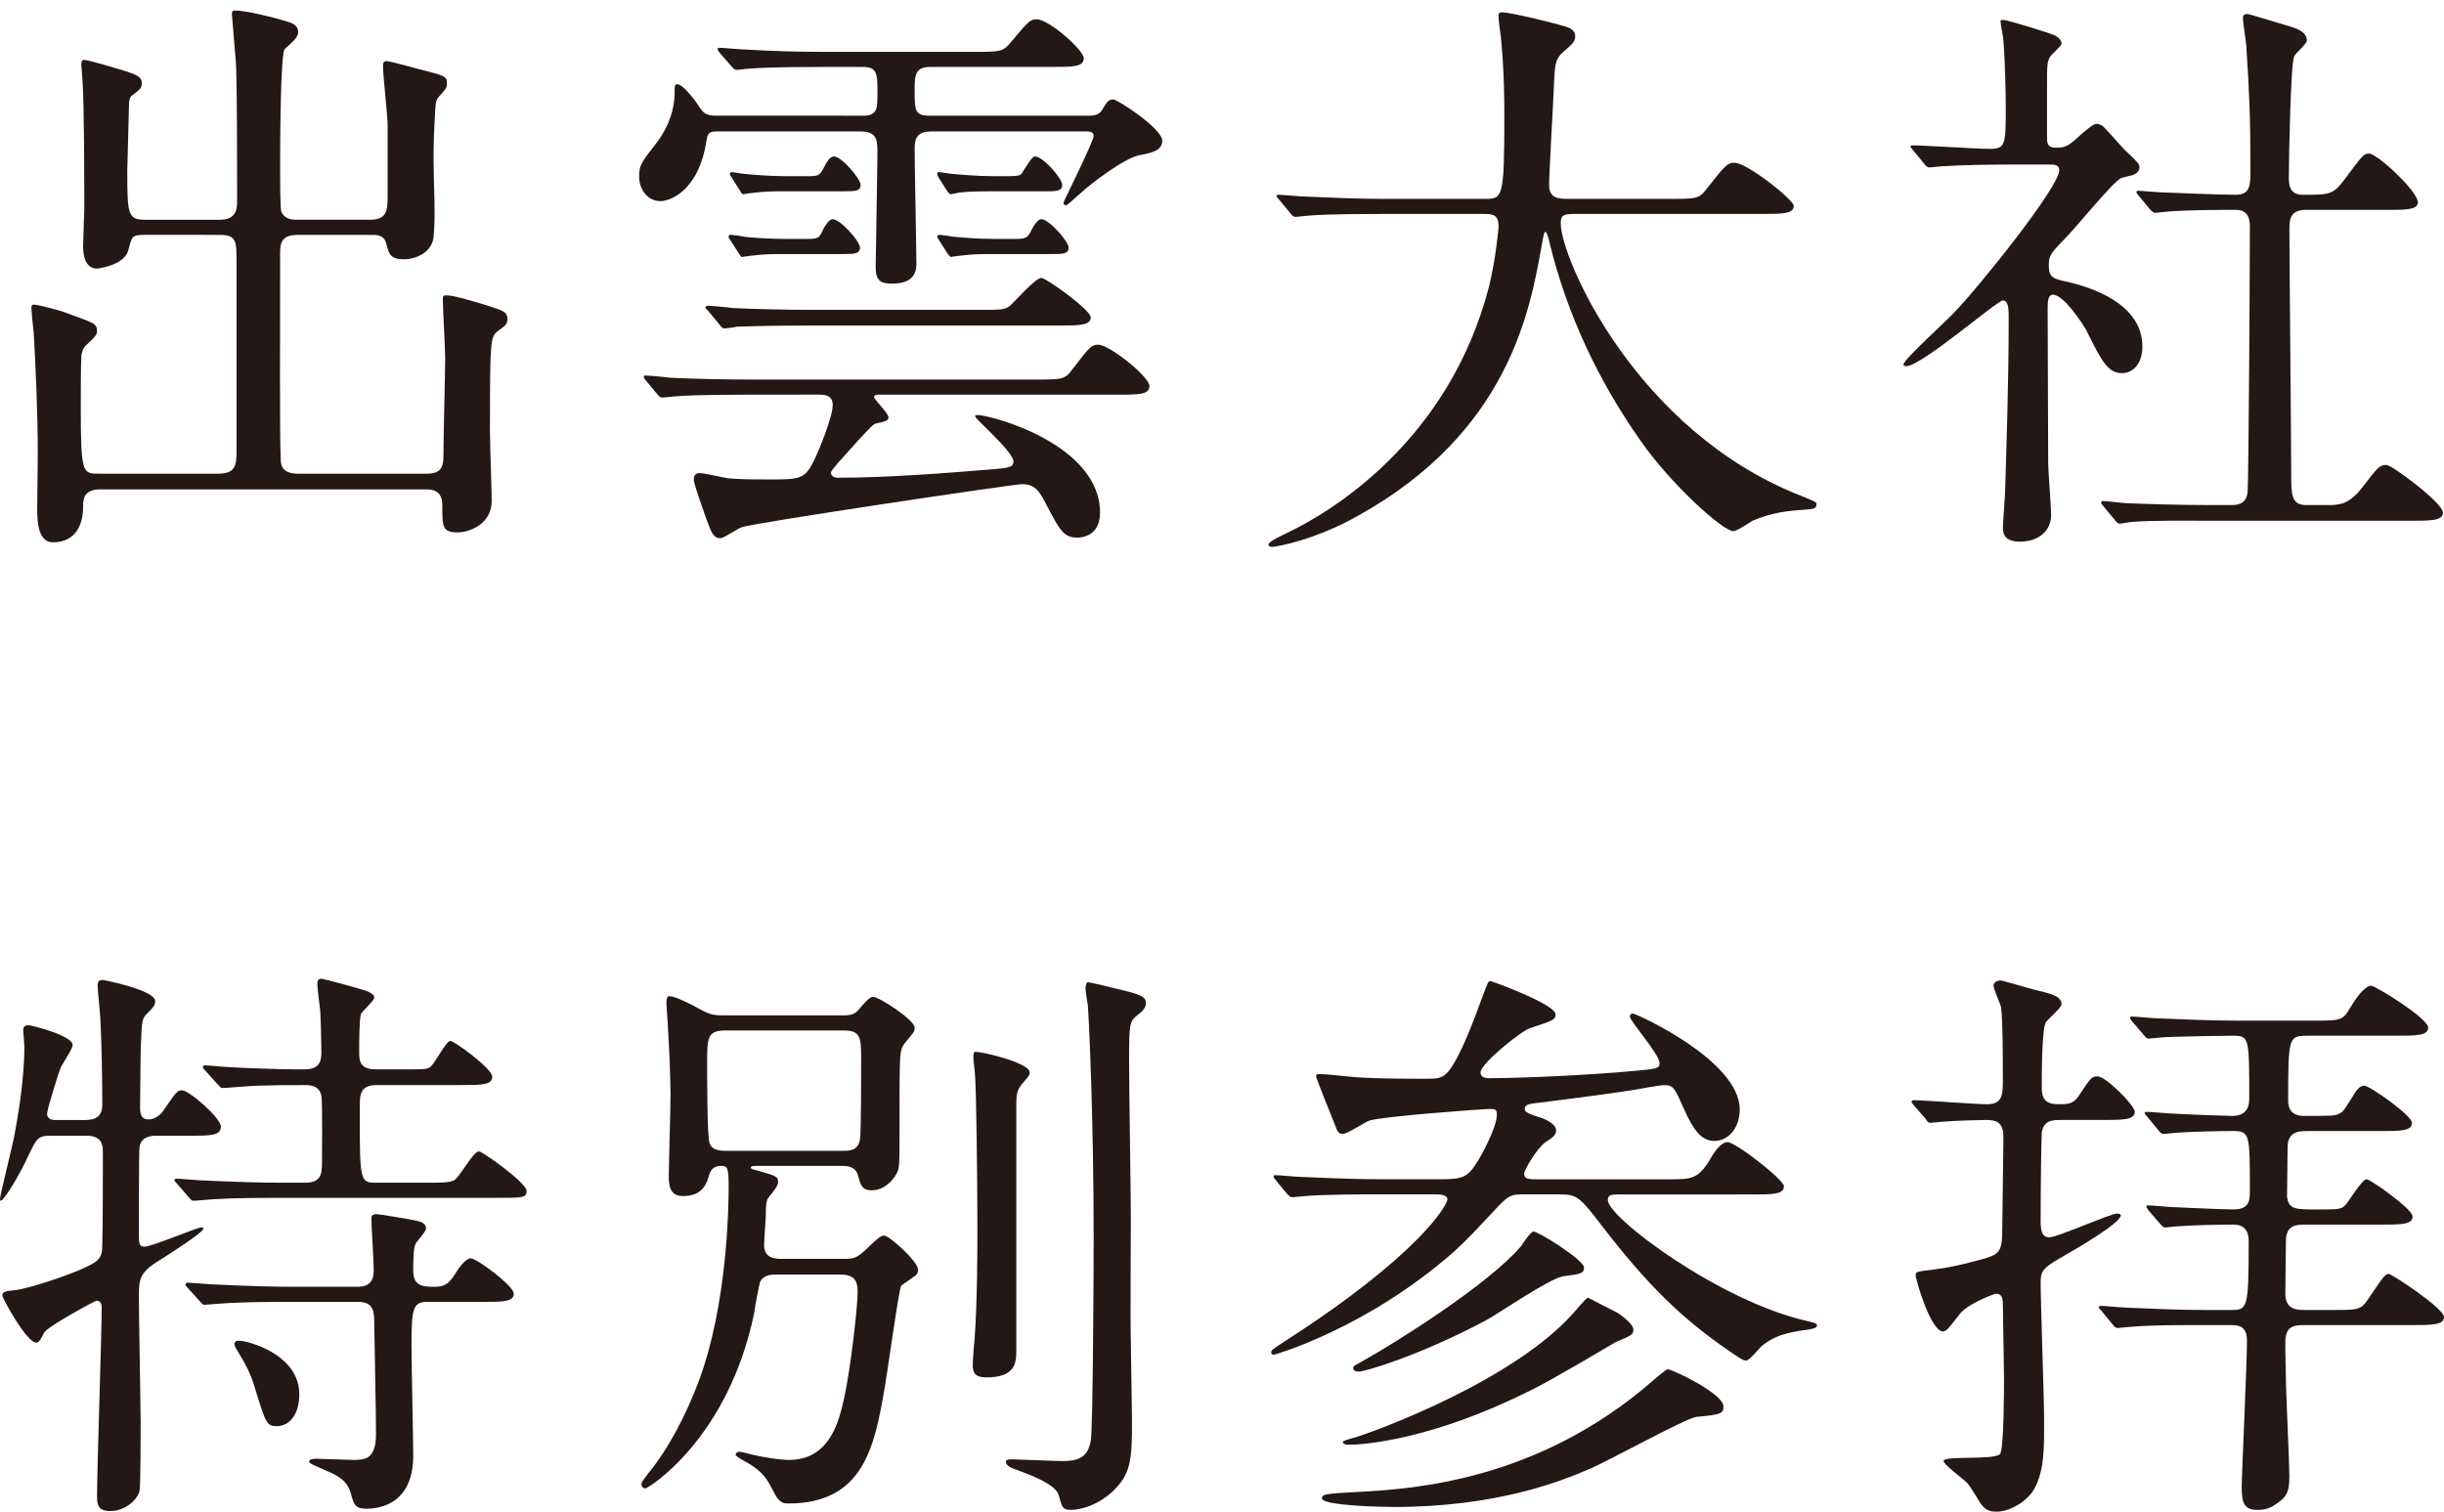
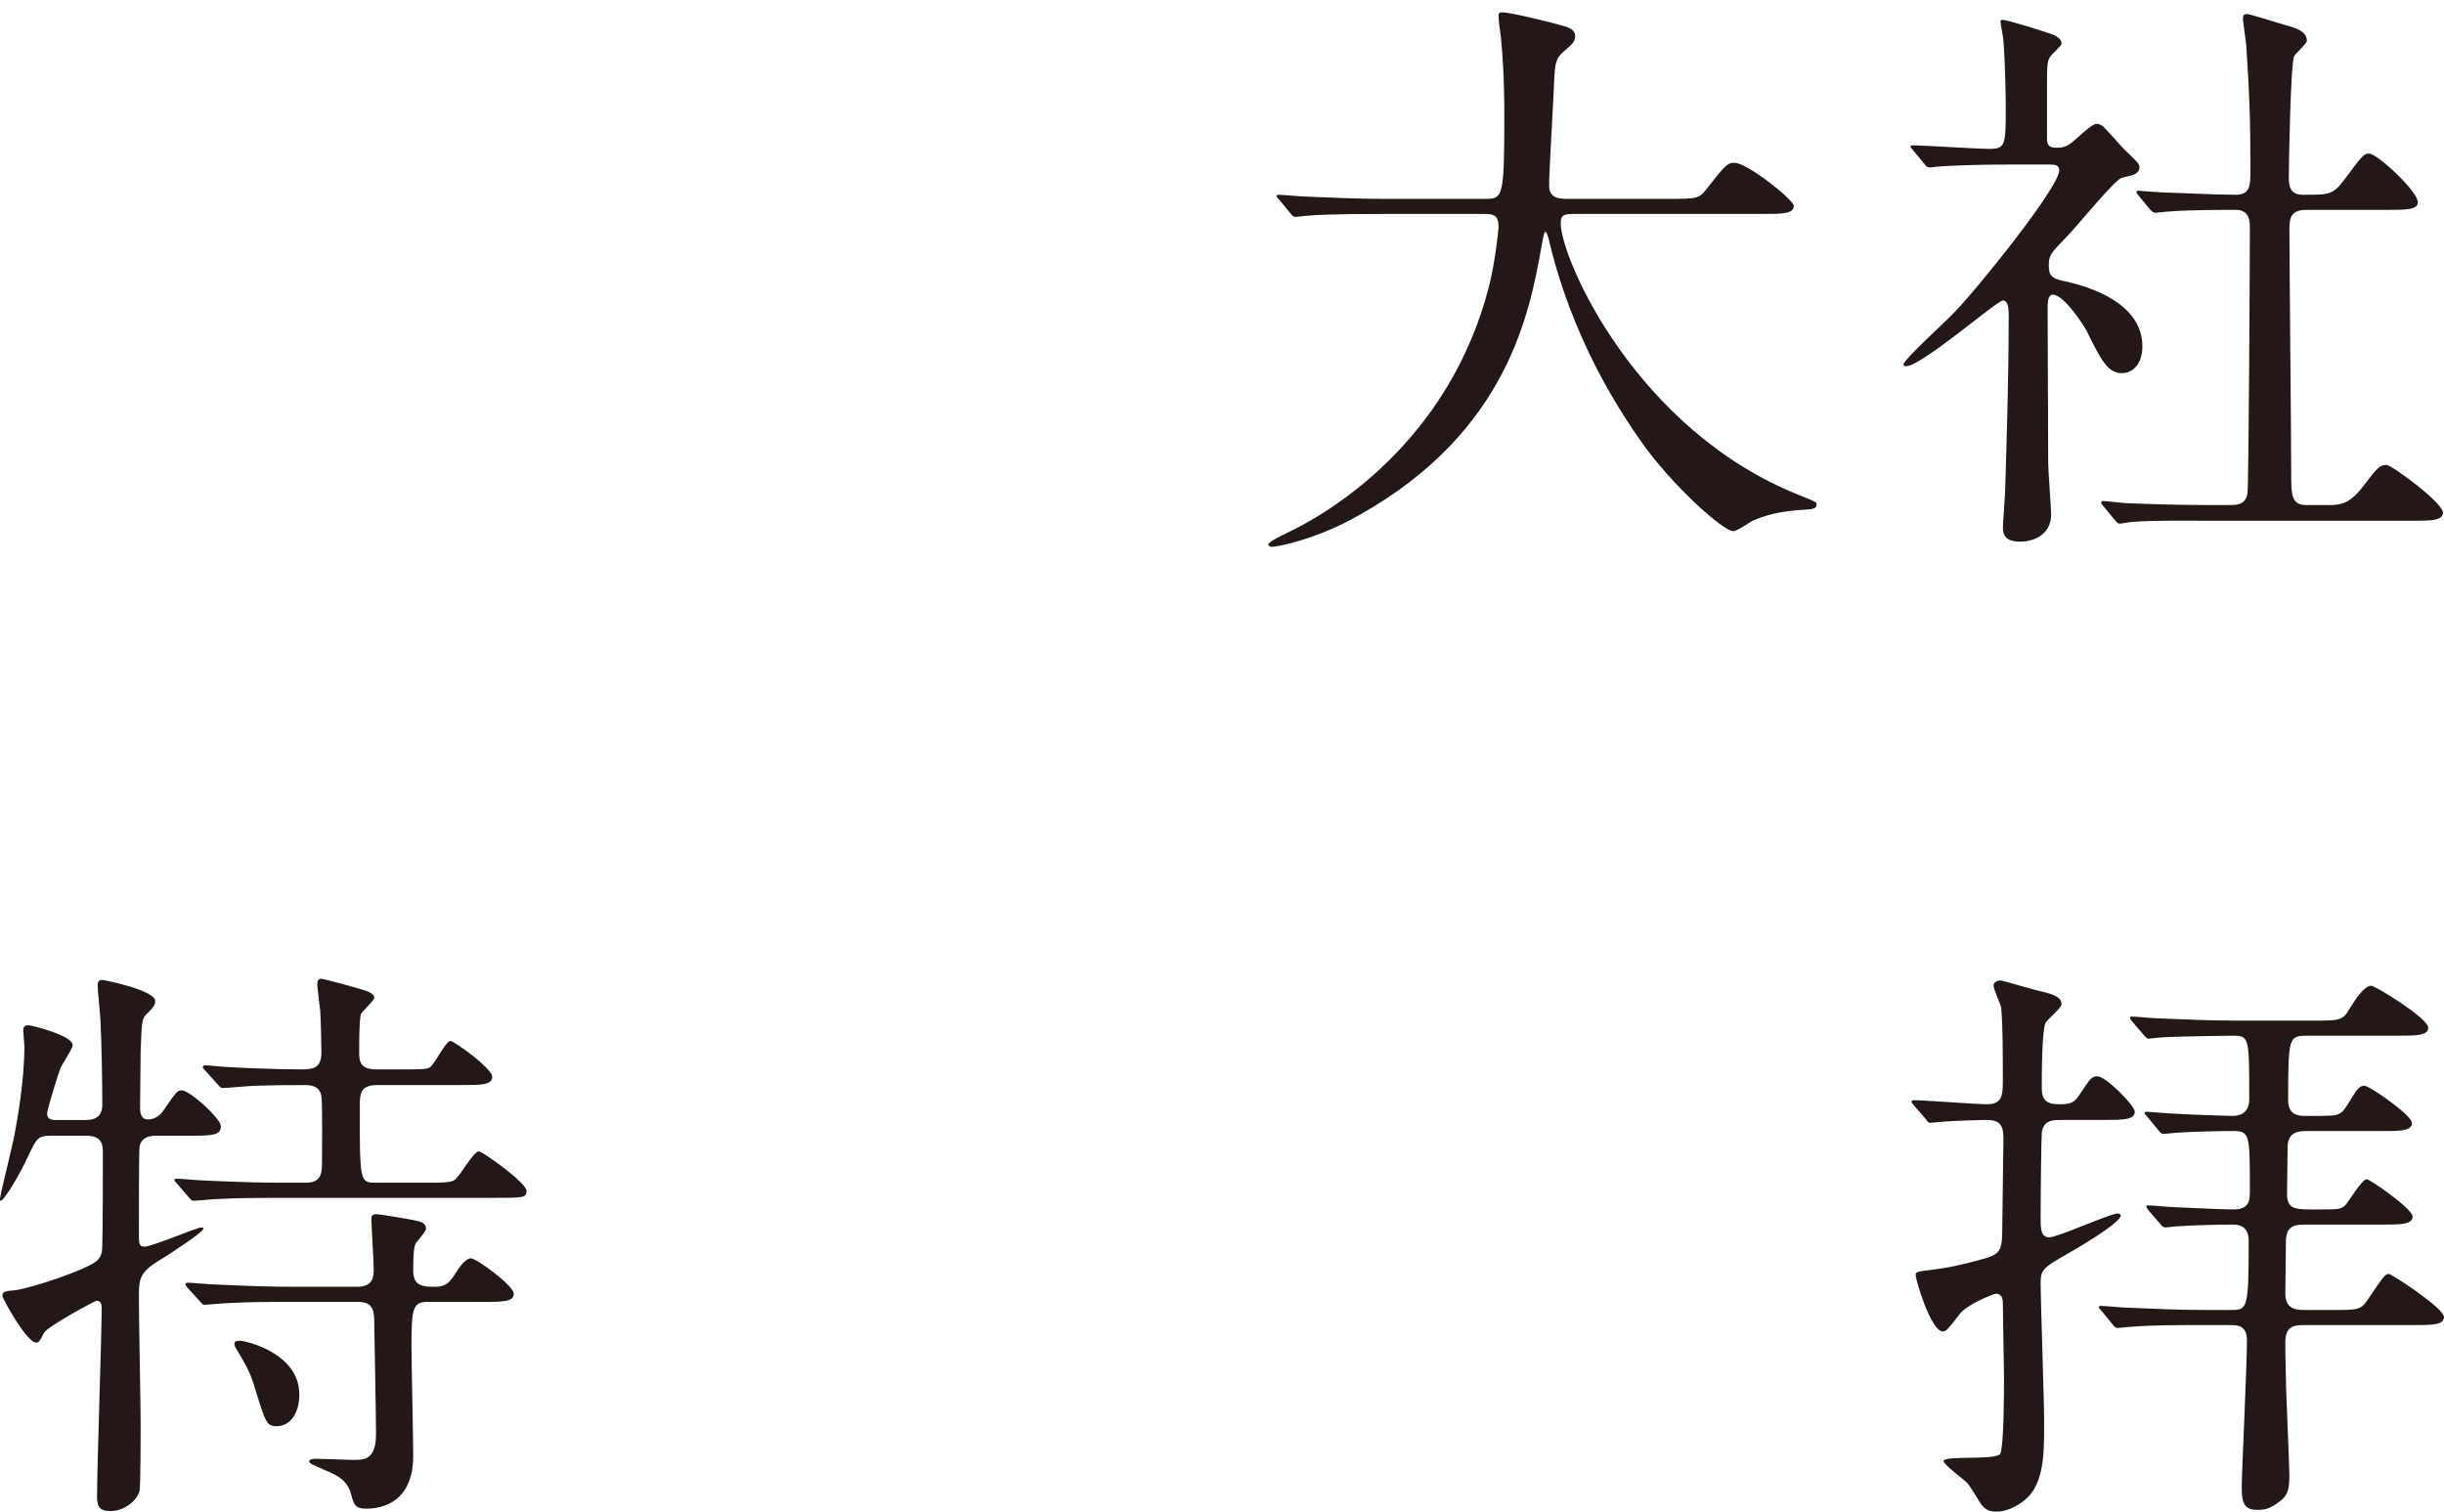
<svg xmlns="http://www.w3.org/2000/svg" version="1.1" id="レイヤー_1" x="0px" y="0px" width="118px" height="73px" viewBox="0 0 118 73" enable-background="new 0 0 118 73" xml:space="preserve">
-   <path fill="#231815" d="M7.015,11.342c-0.645,0-0.645,0.058-0.814,0.73c-0.196,0.757-1.487,0.898-1.515,0.898  c-0.617,0-0.674-0.73-0.674-1.096c0-0.279,0.057-1.514,0.057-1.767c0-1.404,0-4.911-0.085-6.202  c-0.028-0.42-0.056-0.702-0.056-0.757c0-0.113,0-0.253,0.113-0.253c0.224,0,1.15,0.281,1.908,0.506  c0.589,0.196,0.898,0.28,0.898,0.617c0,0.252-0.113,0.308-0.393,0.533C6.313,4.637,6.229,4.748,6.229,5.029  c0,0.112-0.084,3.199-0.084,3.227c0,2.105,0.028,2.357,0.87,2.357h3.592c0.729,0,0.842-0.421,0.842-0.87  c0-1.431,0-5.556-0.056-6.678c-0.029-0.337-0.197-2.329-0.197-2.386c0-0.141,0.028-0.168,0.197-0.168  c0.449,0,1.767,0.309,2.385,0.505c0.308,0.084,0.617,0.195,0.617,0.532c0,0.226-0.168,0.394-0.645,0.814  c-0.225,0.224-0.225,5.079-0.225,5.865c0,0.363,0,1.824,0.056,1.992c0.169,0.393,0.561,0.393,0.786,0.393h3.508  c0.757,0,0.841-0.393,0.841-1.094V6.067c0-0.449-0.224-2.441-0.224-2.863c0-0.168,0.028-0.252,0.168-0.252  c0.197,0,1.347,0.337,1.6,0.394c1.206,0.309,1.319,0.337,1.319,0.674c0,0.224-0.085,0.308-0.309,0.56  c-0.224,0.226-0.224,0.337-0.253,0.674c-0.056,1.012-0.084,1.517-0.084,2.497c0,1.039,0.113,2.695,0,3.704  c-0.084,0.73-0.842,1.067-1.431,1.067c-0.645,0-0.729-0.252-0.842-0.73c-0.112-0.449-0.421-0.449-0.757-0.449h-3.536  c-0.842,0-0.842,0.479-0.842,0.954c0,4.041-0.028,8.392,0.028,9.878c0,0.31,0.084,0.701,0.842,0.701h6.229  c0.786,0,0.786-0.476,0.786-0.954c0-0.729,0.084-3.983,0.084-4.63c0-0.449-0.112-2.385-0.112-2.777c0-0.225,0-0.252,0.197-0.252  c0.364,0,1.627,0.393,2.076,0.532c0.674,0.226,0.842,0.28,0.842,0.617c0,0.253-0.112,0.31-0.365,0.505  c-0.365,0.253-0.393,0.365-0.449,1.433c-0.028,0.812-0.028,2.581-0.028,3.45c0,0.562,0.084,2.918,0.084,3.396  c0,1.122-1.094,1.514-1.627,1.514c-0.758,0-0.758-0.252-0.758-1.317c0-0.759-0.533-0.759-0.842-0.759H4.826  c-0.814,0-0.814,0.533-0.814,0.843c0,0.87-0.364,1.712-1.459,1.712c-0.757,0-0.757-1.122-0.757-1.685  c0-0.308,0.028-2.161,0.028-2.524c0-2.161-0.112-4.378-0.197-5.921c-0.028-0.196-0.112-1.038-0.112-1.151  c0-0.084,0-0.196,0.112-0.196c0.225,0,1.235,0.28,1.403,0.336C4.546,15.608,4.686,15.608,4.686,16c0,0.197-0.197,0.365-0.561,0.702  c-0.113,0.113-0.169,0.281-0.197,0.478C3.9,17.685,3.9,19.087,3.9,19.649c0,3.226,0.084,3.226,0.87,3.226h5.781  c0.813,0,0.87-0.421,0.87-1.065v-9.035c0-1.095,0.028-1.433-0.814-1.433H7.015z" />
-   <path fill="#231815" d="M41.634,5.591c0.73,0,0.73-0.337,0.73-1.067c0-0.981,0-1.291-0.73-1.291h-1.936  c-2.469,0-3.255,0.057-3.536,0.084c-0.112,0-0.505,0.058-0.589,0.058s-0.168-0.058-0.252-0.17l-0.562-0.644  c-0.056-0.057-0.112-0.141-0.112-0.198c0-0.026,0.028-0.055,0.112-0.055c0.141,0,1.039,0.084,1.235,0.084  c1.375,0.084,2.526,0.112,3.844,0.112h7.212c1.235,0,1.375,0,1.768-0.478c0.842-1.01,0.926-1.094,1.235-1.094  c0.589,0,2.273,1.487,2.273,1.879c0,0.421-0.534,0.421-1.516,0.421h-5.893c-0.701,0-0.757,0.366-0.757,1.067  c0,1.065,0,1.291,0.757,1.291h7.577c0.224,0,0.533,0,0.701-0.253c0.253-0.421,0.309-0.533,0.562-0.533  c0.196,0,2.357,1.403,2.357,1.992c0,0.477-0.505,0.59-1.123,0.702c-0.757,0.168-2.357,1.402-2.778,1.796  c-0.617,0.532-0.673,0.616-0.757,0.616c-0.056,0-0.113-0.056-0.113-0.111c0-0.057,1.46-2.976,1.46-3.228  c0-0.224-0.197-0.224-0.449-0.224h-7.381c-0.617,0-0.813,0.252-0.813,0.812c0,0.899,0.084,4.8,0.084,5.584  c0,0.449-0.168,0.954-1.179,0.954c-0.589,0-0.785-0.168-0.785-0.812c0-0.534,0.084-4.771,0.084-5.613  c0-0.617-0.112-0.925-0.842-0.925h-6.819c-0.365,0-0.533,0-0.589,0.42c-0.393,2.582-1.88,2.947-2.217,2.947  c-0.673,0-1.038-0.617-1.038-1.18c0-0.561,0.112-0.7,0.814-1.6c0.898-1.15,0.898-2.272,0.898-2.384c0-0.45,0-0.479,0.14-0.479  c0.252,0,0.786,0.702,0.926,0.899c0.281,0.449,0.393,0.617,0.926,0.617H41.634z M36.134,19.06c-2.469,0-3.227,0.056-3.563,0.084  c-0.085,0-0.505,0.056-0.59,0.056c-0.084,0-0.168-0.056-0.252-0.168l-0.533-0.645c-0.056-0.058-0.113-0.142-0.113-0.197  c0-0.028,0.028-0.056,0.085-0.056c0.196,0,1.066,0.084,1.234,0.111c1.375,0.058,2.554,0.084,3.873,0.084h13.693  c1.291,0,1.46,0,1.796-0.477c0.842-1.094,0.926-1.207,1.263-1.207c0.533,0,2.469,1.544,2.469,1.993c0,0.421-0.505,0.421-1.515,0.421  H42.392c-0.056,0-0.196,0.028-0.196,0.112c0,0.111,0.701,0.786,0.701,0.981c0,0.168-0.14,0.197-0.645,0.31  c-0.113,0.056-0.281,0.195-1.628,1.712c-0.056,0.055-0.505,0.561-0.505,0.645c0,0.226,0.253,0.252,0.337,0.252  c2.329,0,5.275-0.223,7.604-0.421c0.618-0.055,0.87-0.084,0.87-0.364c0-0.477-1.852-2.049-1.852-2.188  c0-0.029,0.056-0.057,0.084-0.057c0.73,0,5.949,1.432,5.949,4.714c0,1.15-0.898,1.207-1.094,1.207c-0.646,0-0.842-0.337-1.459-1.517  c-0.365-0.729-0.59-1.064-1.207-1.064c-0.421,0-13.02,1.88-13.525,2.076c-0.197,0.056-0.87,0.532-1.039,0.532  c-0.336,0-0.42-0.224-0.673-0.897c-0.112-0.337-0.617-1.685-0.617-1.937c0-0.224,0.112-0.308,0.28-0.308  c0.225,0,1.179,0.223,1.375,0.252c0.618,0.056,1.488,0.056,2.133,0.056c1.375,0,1.599-0.056,2.02-0.927  c0.169-0.336,0.898-2.047,0.898-2.665c0-0.477-0.365-0.505-0.701-0.505H36.134z M47.218,14.963c1.151,0,1.291,0,1.544-0.196  c0.252-0.225,1.234-1.347,1.515-1.347c0.225,0,2.385,1.543,2.385,1.907c0,0.394-0.589,0.394-1.515,0.394H39.109  c-2.441,0-3.255,0.055-3.536,0.055c-0.084,0.029-0.505,0.085-0.589,0.085c-0.112,0-0.168-0.085-0.253-0.196l-0.533-0.646  c-0.056-0.056-0.14-0.14-0.14-0.168c0-0.056,0.056-0.084,0.112-0.084c0.197,0,1.066,0.084,1.235,0.112  c1.375,0.056,2.525,0.084,3.844,0.084H47.218z M38.8,11.539c0.73,0,0.73,0,0.954-0.478c0.084-0.168,0.281-0.476,0.449-0.476  c0.365,0,1.319,1.065,1.319,1.375c0,0.308-0.309,0.308-0.786,0.308h-2.89c-0.477,0-0.982,0-1.599,0.084  c-0.056,0-0.365,0.056-0.421,0.056c-0.056,0-0.084-0.084-0.169-0.195l-0.392-0.617c-0.029-0.029-0.085-0.084-0.085-0.168  c0-0.058,0.028-0.085,0.085-0.085c0.112,0,0.533,0.056,0.645,0.085c0.309,0.055,1.403,0.111,2.02,0.111H38.8z M38.856,8.509  c0.702,0,0.702,0,0.954-0.478c0.085-0.169,0.253-0.477,0.449-0.477c0.365,0,1.291,1.065,1.291,1.375c0,0.308-0.28,0.308-0.786,0.308  h-2.862c-0.477,0-1.01,0-1.599,0.085c-0.084,0-0.393,0.057-0.421,0.057c-0.056,0-0.112-0.084-0.169-0.196l-0.392-0.618  c-0.028-0.056-0.085-0.112-0.085-0.169c0-0.027,0.029-0.084,0.085-0.084c0.084,0,0.533,0.084,0.617,0.084  c0.253,0.029,1.179,0.113,2.02,0.113H38.856z M48.593,8.509c0.534,0,0.702-0.028,0.758-0.168c0.337-0.533,0.505-0.786,0.617-0.786  c0.393,0,1.319,1.065,1.319,1.375c0,0.308-0.308,0.308-0.785,0.308h-2.61c-0.477,0-0.982,0-1.572,0.058  c-0.084,0.027-0.392,0.084-0.42,0.084c-0.057,0-0.113-0.084-0.197-0.196L45.31,8.564c-0.028-0.056-0.056-0.112-0.056-0.169  c0-0.055,0-0.084,0.056-0.084c0.112,0,0.561,0.084,0.646,0.084c0.308,0.029,1.178,0.113,2.02,0.113H48.593z M48.874,11.539  c0.645,0,0.73,0,0.954-0.478c0.084-0.168,0.281-0.476,0.449-0.476c0.365,0,1.319,1.065,1.319,1.375c0,0.308-0.309,0.308-0.786,0.308  h-2.89c-0.477,0-0.982,0-1.6,0.084c-0.056,0-0.392,0.056-0.42,0.056c-0.029,0-0.085-0.084-0.169-0.195l-0.393-0.617  c-0.028-0.057-0.084-0.113-0.084-0.168c0-0.058,0.028-0.085,0.084-0.085c0.113,0,0.533,0.056,0.646,0.085  c0.28,0.026,1.178,0.111,2.02,0.111H48.874z" />
  <path fill="#231815" d="M66.685,10.332c-2.47,0-3.256,0.057-3.537,0.085c-0.111,0-0.504,0.057-0.588,0.057  c-0.112,0-0.168-0.057-0.252-0.169l-0.535-0.646c-0.111-0.139-0.139-0.139-0.139-0.195s0.055-0.057,0.111-0.057  c0.197,0,1.066,0.084,1.234,0.084c1.375,0.057,2.526,0.113,3.845,0.113h4.854c0.87,0,0.954,0,0.954-3.958  c0-0.672,0-2.16-0.168-3.872c-0.028-0.168-0.112-0.812-0.112-0.954c0-0.14,0-0.224,0.168-0.224c0.449,0,2.554,0.533,2.918,0.645  c0.365,0.084,0.617,0.226,0.617,0.505c0,0.226-0.14,0.395-0.449,0.646C75.075,2.841,75.075,2.98,75.019,4.3  c-0.028,0.729-0.225,3.983-0.225,4.657c0,0.646,0.505,0.646,0.954,0.646h4.854c1.291,0,1.431,0,1.795-0.478  c0.898-1.15,1.011-1.264,1.348-1.264c0.617,0,2.861,1.796,2.861,2.077c0,0.393-0.561,0.393-1.486,0.393h-8.951  c-0.617,0-0.814,0-0.814,0.449c0,1.712,3.648,10.046,11.59,13.16c0.758,0.31,0.758,0.31,0.758,0.421  c0,0.197-0.141,0.226-0.562,0.253c-0.869,0.057-1.599,0.141-2.524,0.533c-0.14,0.084-0.759,0.505-0.927,0.505  c-0.504,0-3.002-2.245-4.489-4.378c-2.048-2.918-3.536-6.089-4.377-9.512c-0.028-0.168-0.142-0.562-0.197-0.562  c-0.084,0-0.084,0.084-0.196,0.674c-0.561,3.144-1.6,8.979-8.839,13.02c-2.077,1.179-3.956,1.516-4.181,1.516  c-0.057,0-0.169-0.027-0.169-0.111c0-0.142,0.618-0.421,0.897-0.562c1.965-0.926,7.83-4.349,9.766-11.954  c0.309-1.263,0.449-2.75,0.449-2.834c0-0.617-0.309-0.617-0.758-0.617H66.685z" />
  <path fill="#231815" d="M92.38,7.273c-0.111-0.14-0.141-0.168-0.141-0.195c0-0.058,0.084-0.058,0.113-0.058  c0.532,0,3.114,0.169,3.703,0.169c0.786,0,0.786-0.195,0.786-2.077c0-0.421-0.028-2.075-0.112-3.143  c0-0.139-0.141-0.785-0.141-0.954c0-0.055,0.084-0.055,0.113-0.055c0.224,0,2.301,0.645,2.525,0.757  c0.139,0.084,0.309,0.197,0.309,0.393c0,0.112-0.506,0.533-0.562,0.646c-0.14,0.252-0.14,0.392-0.14,1.571v2.356  c0,0.394,0.169,0.449,0.448,0.449c0.254,0,0.449-0.028,0.675-0.197c0.196-0.111,1.01-0.954,1.262-0.954  c0.169,0,0.337,0.112,0.394,0.196c0.336,0.337,0.926,1.039,1.01,1.095c0.617,0.589,0.674,0.646,0.674,0.814  c0,0.196-0.169,0.308-0.309,0.365c-0.084,0.027-0.478,0.111-0.562,0.14c-0.394,0.168-2.188,2.385-2.61,2.806  c-0.812,0.843-0.897,0.927-0.897,1.432c0,0.59,0.253,0.645,0.926,0.786c0.954,0.225,3.593,0.981,3.593,3.113  c0,0.87-0.478,1.291-0.982,1.291c-0.674,0-0.982-0.56-1.713-2.048c-0.168-0.308-1.094-1.74-1.627-1.74  c-0.252,0-0.252,0.394-0.252,0.73c0,1.065,0.027,6.257,0.027,7.408c0,0.364,0.141,2.104,0.141,2.497  c0,0.842-0.701,1.291-1.487,1.291c-0.673,0-0.841-0.28-0.841-0.674c0-0.28,0.111-1.571,0.111-1.881  c0.057-2.076,0.168-4.994,0.168-8.305c0-0.309,0-0.787-0.279-0.787c-0.281,0-3.93,3.171-4.659,3.171c-0.056,0-0.14,0-0.14-0.084  c0-0.224,2.076-2.104,2.44-2.497c1.123-1.149,5.079-6.061,5.079-6.875c0-0.253-0.195-0.279-0.449-0.279H97.01  c-1.094,0-2.272,0.026-3.255,0.084c-0.084,0-0.505,0.056-0.589,0.056c-0.112,0-0.169-0.056-0.253-0.168L92.38,7.273z   M101.556,24.446c-0.111-0.14-0.111-0.14-0.111-0.168c0-0.056,0.056-0.084,0.084-0.084c0.168,0,1.037,0.112,1.234,0.112  c0.812,0.028,2.273,0.084,3.844,0.084h1.094c0.254,0,0.759,0,0.814-0.617c0.057-0.505,0.112-11.308,0.112-12.767  c0-0.282,0-0.871-0.673-0.871c-0.702,0-2.329,0-3.311,0.084c-0.084,0-0.478,0.057-0.591,0.057c-0.084,0-0.14-0.057-0.252-0.169  l-0.532-0.645c-0.113-0.14-0.113-0.14-0.113-0.197c0-0.055,0.057-0.055,0.084-0.055c0.029,0,1.039,0.084,1.179,0.084  c0.28,0,2.554,0.112,3.508,0.112c0.673,0,0.729-0.365,0.729-1.15c0-2.582-0.057-3.845-0.196-5.95c0-0.224-0.168-1.207-0.168-1.43  c0-0.142,0.056-0.198,0.224-0.198c0.084,0,1.824,0.534,2.02,0.59c0.254,0.084,0.843,0.226,0.843,0.701  c0,0.141-0.562,0.618-0.617,0.758c-0.168,0.394-0.253,5.051-0.253,5.81c0,0.337,0,0.87,0.674,0.87c1.319,0,1.459,0,2.049-0.786  c0.813-1.095,0.897-1.206,1.15-1.206c0.393,0,2.357,1.822,2.357,2.355c0,0.365-0.59,0.365-1.487,0.365h-3.901  c-0.757,0-0.814,0.421-0.814,0.926c0,1.685,0.086,9.906,0.086,11.786c0,1.038,0,1.543,0.729,1.543h1.039c0.506,0,1.01,0,1.655-0.841  c0.758-0.983,0.842-1.095,1.179-1.095c0.252,0,2.723,1.823,2.723,2.301c0,0.393-0.59,0.393-1.517,0.393h-9.961  c-0.674,0-2.554-0.027-3.536,0.057c-0.084,0-0.505,0.084-0.589,0.084s-0.14-0.057-0.253-0.196L101.556,24.446z" />
  <path fill="#231815" d="M7.548,54.845c-0.421,0-0.757,0.139-0.814,0.56c-0.028,0.253-0.028,3.704-0.028,4.125  c0,0.533,0,0.674,0.281,0.674c0.337,0,2.526-0.926,2.722-0.926c0.056,0,0.112,0,0.112,0.057c0,0.168-1.599,1.206-2.104,1.516  c-1.011,0.617-1.011,0.925-1.011,1.851c0,0.954,0.085,5.192,0.085,6.062c0,0.449,0,3.03-0.057,3.255  c-0.112,0.42-0.701,0.954-1.402,0.954c-0.449,0-0.646-0.142-0.646-0.674c0-1.459,0.224-7.829,0.224-9.119  c0-0.113,0-0.366-0.252-0.366c-0.056,0-2.357,1.235-2.525,1.543c-0.225,0.421-0.253,0.479-0.393,0.479  c-0.449,0-1.628-2.134-1.628-2.273c0-0.168,0.14-0.224,0.589-0.252c0.786-0.084,3.733-1.067,4.041-1.488  c0.168-0.196,0.197-0.392,0.197-0.701c0.028-0.842,0.028-3.479,0.028-4.489c0-0.31-0.028-0.785-0.786-0.785h-1.74  c-0.617,0-0.673,0.139-1.066,0.953c-0.421,0.927-1.179,2.188-1.347,2.188C0,57.986,0,57.931,0,57.902  c0-0.197,0.617-2.609,0.701-3.115c0.113-0.589,0.477-2.554,0.477-4.266c0-0.112-0.056-0.617-0.056-0.729  c0-0.169,0.028-0.28,0.253-0.28c0.168,0,2.133,0.505,2.133,0.954c0,0.195-0.534,0.954-0.59,1.122  C2.862,51.7,2.273,53.58,2.273,53.777c0,0.252,0.196,0.31,0.393,0.31h1.487c0.505,0,0.786-0.226,0.786-0.73  c0-1.039-0.029-2.862-0.085-3.985c0-0.279-0.14-1.515-0.14-1.796c0-0.111,0.028-0.252,0.225-0.252c0.112,0,2.553,0.505,2.553,1.011  c0,0.195-0.028,0.253-0.449,0.674c-0.196,0.224-0.196,0.363-0.252,1.712c0,0.392-0.028,2.355-0.028,2.75  c0,0.195,0,0.589,0.392,0.589c0.421,0,0.674-0.337,0.73-0.421c0.617-0.899,0.673-0.983,0.898-0.983c0.365,0,1.88,1.348,1.88,1.741  c0,0.449-0.477,0.449-1.515,0.449H7.548z M18.183,52.402c-0.813,0-0.813,0.478-0.813,1.094c0,3.565,0,3.62,0.785,3.62h2.385  c0.786,0,1.151,0,1.375-0.111c0.253-0.112,0.927-1.403,1.207-1.403c0.168,0,2.301,1.515,2.301,1.908  c0,0.337-0.168,0.337-1.515,0.337H13.469c-0.814,0-1.908,0-2.946,0.056c-0.197,0-1.01,0.084-1.151,0.084  c-0.112,0-0.112,0-0.308-0.224l-0.506-0.59c-0.14-0.141-0.14-0.168-0.14-0.196s0.056-0.056,0.112-0.056  c0.197,0,1.067,0.084,1.235,0.084c1.796,0.084,2.89,0.111,3.844,0.111h1.151c0.702,0,0.786-0.392,0.786-0.926  c0-0.393,0.028-2.974-0.028-3.254c-0.085-0.534-0.59-0.534-0.786-0.534c-0.87,0-1.347,0-2.301,0.028  c-0.281,0-1.459,0.112-1.684,0.112c-0.112,0-0.112-0.057-0.308-0.253l-0.506-0.562c-0.112-0.112-0.14-0.167-0.14-0.196  c0-0.056,0.056-0.084,0.112-0.084c0.169,0,0.954,0.084,1.123,0.084c0.337,0.029,2.357,0.113,3.451,0.113  c0.561,0,1.039,0,1.039-0.814c0-0.478-0.029-1.571-0.056-2.02c-0.029-0.198-0.141-1.151-0.141-1.263c0-0.112,0-0.281,0.197-0.281  c0.084,0,1.795,0.449,2.244,0.617c0.057,0.027,0.309,0.14,0.309,0.28c0,0.169-0.589,0.674-0.645,0.813  c-0.084,0.281-0.084,1.404-0.084,1.796c0,0.421,0,0.871,0.813,0.871h1.207c0.982,0,1.207,0,1.375-0.084  c0.224-0.113,0.786-1.291,1.01-1.291c0.168,0,2.02,1.318,2.02,1.739c0,0.393-0.561,0.393-1.487,0.393H18.183z M20.681,62.869  c-0.73,0-0.814,0.252-0.814,2.076c0,0.842,0.084,4.603,0.084,5.36c0,2.553-1.964,2.553-2.273,2.553  c-0.533,0-0.589-0.196-0.729-0.701c-0.169-0.645-0.618-0.897-1.235-1.149c-0.701-0.311-0.786-0.337-0.786-0.449  c0-0.084,0.225-0.113,0.309-0.113c0.281,0,1.543,0.057,1.796,0.057c0.561,0,1.122,0,1.122-1.264c0-0.842-0.084-5.079-0.084-5.247  c0-0.617,0-1.122-0.786-1.122h-3.283c-0.813,0-1.88,0-2.946,0.057c-0.14,0-1.066,0.084-1.151,0.084c-0.112,0-0.112,0-0.28-0.197  l-0.561-0.617c-0.057-0.056-0.113-0.14-0.113-0.168c0-0.056,0.056-0.085,0.113-0.085c0.196,0,1.094,0.085,1.262,0.085  c1.796,0.084,2.863,0.112,3.817,0.112h3.114c0.786,0,0.786-0.533,0.786-0.869c0-0.394-0.112-2.078-0.112-2.414  c0-0.085,0-0.224,0.252-0.224c0.141,0,1.796,0.279,1.88,0.308c0.281,0.056,0.506,0.14,0.506,0.394c0,0.141-0.449,0.616-0.506,0.729  c-0.084,0.225-0.112,0.505-0.112,1.291s0.505,0.786,1.067,0.786c0.505,0,0.701-0.225,0.954-0.618  c0.168-0.28,0.505-0.757,0.757-0.757c0.281,0,2.077,1.319,2.077,1.712s-0.562,0.393-1.488,0.393H20.681z M11.561,64.749  c0.393,0,2.89,0.646,2.89,2.581c0,0.982-0.477,1.544-1.094,1.544c-0.477,0-0.533-0.169-1.01-1.712  c-0.225-0.785-0.393-1.122-0.954-2.049c-0.028-0.055-0.113-0.195-0.056-0.279C11.365,64.749,11.477,64.749,11.561,64.749" />
-   <path fill="#231815" d="M40.68,49.036c0.253,0,0.533,0,0.758-0.253c0.252-0.31,0.561-0.646,0.701-0.646  c0.309,0,2.021,1.122,2.021,1.488c0,0.055,0,0.14-0.056,0.224c-0.056,0.112-0.477,0.562-0.533,0.701  c-0.141,0.31-0.141,0.674-0.141,3.957c0,1.88,0,1.909-0.168,2.217c-0.168,0.28-0.561,0.758-1.179,0.758  c-0.477,0-0.533-0.28-0.645-0.674c-0.112-0.477-0.505-0.505-0.814-0.505h-4.125c-0.056,0-0.252,0-0.252,0.084  c0,0.057,0.168,0.113,0.224,0.113c0.982,0.28,1.095,0.308,1.095,0.561c0,0.196-0.113,0.336-0.449,0.758  c-0.141,0.169-0.141,0.477-0.141,0.785c0,0.226-0.084,1.291-0.084,1.517c0,0.673,0.561,0.673,0.898,0.673h2.862  c0.505,0,0.674,0,1.123-0.421c0.673-0.646,0.757-0.702,0.926-0.702c0.224,0,1.627,1.235,1.627,1.656c0,0.084-0.028,0.195-0.14,0.28  c-0.084,0.057-0.617,0.448-0.674,0.478c-0.112,0.14-0.673,4.237-0.813,5.021c-0.477,2.694-0.982,5.5-4.63,5.5  c-0.225,0-0.449,0-0.73-0.589c-0.309-0.589-0.477-0.926-1.291-1.402c-0.112-0.057-0.533-0.28-0.533-0.364  c0-0.057,0.056-0.141,0.197-0.141c0.084,0,0.617,0.141,0.729,0.168c0.505,0.111,1.235,0.225,1.656,0.225  c1.992,0,2.413-1.936,2.637-2.89c0.337-1.487,0.674-4.546,0.674-5.221c0-0.645-0.253-0.842-0.87-0.842h-3.002  c-0.281,0-0.674,0-0.842,0.366c-0.056,0.168-0.253,1.234-0.281,1.487c-1.263,6.116-5.135,8.474-5.247,8.474  c-0.141,0-0.197-0.113-0.197-0.225c0-0.084,0.253-0.394,0.309-0.478c0.982-1.178,1.852-2.862,2.441-4.433  c1.403-3.704,1.459-8.503,1.459-9.43c0-0.926-0.056-1.01-0.364-1.01c-0.253,0-0.477,0.113-0.562,0.394  c-0.112,0.392-0.28,1.065-1.262,1.065c-0.534,0-0.702-0.308-0.702-0.926c0-0.561,0.084-3.311,0.084-3.928  c0-0.674-0.056-2.302-0.14-3.536c0-0.141-0.056-0.758-0.056-0.869c0-0.225,0-0.394,0.14-0.394c0.281,0,0.954,0.364,1.038,0.394  c0.87,0.476,0.954,0.533,1.6,0.533H40.68z M40.708,55.574c0.309,0,0.73,0,0.814-0.562c0.056-0.337,0.056-3.199,0.056-3.788  c0-1.095,0-1.459-0.842-1.459h-5.724c-0.87,0-0.87,0.364-0.87,1.6c0,0.59,0,3.508,0.112,3.815c0.113,0.395,0.562,0.395,0.786,0.395  H40.708z M49.716,51.785c0,0.14-0.056,0.196-0.393,0.59c-0.168,0.224-0.253,0.364-0.253,0.896V65.17  c0,0.646-0.028,1.347-1.459,1.347c-0.645,0-0.645-0.364-0.645-0.616c0-0.196,0.056-0.982,0.084-1.15  c0.14-1.965,0.14-4.294,0.14-5.472c0-2.498-0.056-6.623-0.112-7.324c0-0.142-0.084-0.758-0.084-0.899c0-0.055,0-0.195,0.056-0.252  C47.162,50.719,49.716,51.308,49.716,51.785 M54.346,47.856c0.786,0.196,0.982,0.31,0.982,0.59c0,0.279-0.309,0.505-0.393,0.561  c-0.393,0.337-0.421,0.337-0.421,2.246c0,1.206,0.085,6.453,0.085,7.519c0,0.954-0.029,5.163,0,6.033  c0,0.617,0.056,3.283,0.056,3.817c0,1.908-0.056,2.553-0.926,3.395c-0.87,0.814-1.796,0.898-1.993,0.898  c-0.449,0-0.449-0.112-0.617-0.702c-0.14-0.561-1.515-1.038-2.189-1.291c-0.168-0.055-0.365-0.168-0.365-0.336  c0-0.112,0.197-0.112,0.309-0.112c0.253,0,2.049,0.084,2.441,0.084c0.926,0,1.207-0.308,1.347-0.954  c0.113-0.59,0.141-8.782,0.141-9.878c0-5.668-0.225-10.494-0.281-11.195c-0.028-0.112-0.112-0.701-0.112-0.814  c0-0.055,0.028-0.224,0.084-0.28C52.578,47.408,54.093,47.8,54.346,47.856" />
-   <path fill="#231815" d="M78.386,57.679c-0.59,0-0.758,0-0.758,0.279c0,0.843,5.443,4.911,9.625,5.837  c0.225,0.057,0.477,0.112,0.477,0.196c0,0.142-0.141,0.168-0.477,0.226c-1.095,0.14-1.627,0.337-2.16,0.758  c-0.142,0.111-0.618,0.729-0.787,0.729c-0.139,0-0.225-0.056-0.842-0.477c-2.328-1.601-3.955-3.228-6.061-5.949  c-1.094-1.431-1.234-1.599-2.077-1.599h-1.683c-0.674,0-0.758,0.026-1.264,0.532c-1.207,1.29-1.543,1.655-2.16,2.218  c-4.266,3.76-8.699,4.994-8.699,4.994c-0.141,0-0.141-0.057-0.141-0.112c0-0.112,0.057-0.141,0.562-0.478  c6.567-4.209,7.942-6.649,7.942-6.902c0-0.252-0.365-0.252-0.73-0.252h-2.609c-0.674,0-2.582,0-3.563,0.084  c-0.085,0-0.478,0.055-0.591,0.055c-0.084,0-0.139-0.055-0.252-0.167l-0.532-0.646c-0.113-0.141-0.113-0.141-0.113-0.195  c0-0.058,0.058-0.058,0.085-0.058c0.196,0,1.038,0.085,1.234,0.085c0.814,0.027,2.273,0.112,3.873,0.112h2.89  c1.038,0,1.291-0.085,1.769-0.87c0.084-0.111,0.926-1.599,0.926-2.245c0-0.253-0.057-0.279-0.393-0.279  c-0.254,0-5.191,0.363-5.752,0.56c-0.197,0.057-1.068,0.646-1.291,0.646c-0.197,0-0.281-0.141-0.338-0.336  c-0.084-0.197-0.953-2.357-0.953-2.441c0-0.113,0.055-0.113,0.195-0.113c0.253,0,1.039,0.084,1.318,0.113  c1.011,0.112,2.779,0.112,3.732,0.112c0.618,0,0.842,0,1.151-0.365c0.589-0.73,1.233-2.497,1.655-3.648  c0.252-0.645,0.252-0.702,0.365-0.702c0.084,0,3.143,1.123,3.143,1.601c0,0.28-0.141,0.308-1.235,0.673  c-0.393,0.113-2.385,1.711-2.385,2.132c0,0.253,0.253,0.282,0.394,0.282c1.739,0,5.106-0.169,6.875-0.337  c1.234-0.113,1.375-0.113,1.375-0.394c0-0.421-1.432-2.02-1.432-2.244c0-0.142,0.111-0.142,0.168-0.142  c0.112,0,5.135,2.245,5.135,4.63c0,0.844-0.505,1.517-1.234,1.517c-0.59,0-0.982-0.478-1.459-1.543  c-0.449-1.012-0.506-1.151-0.954-1.151c-0.14,0-0.449,0.056-0.813,0.113c-0.562,0.111-1.402,0.252-5.164,0.729  c-0.533,0.057-0.757,0.084-0.757,0.31c0,0.084,0,0.168,0.673,0.392c0.057,0,0.842,0.253,0.842,0.646  c0,0.225-0.168,0.337-0.504,0.561c-0.394,0.252-1.039,1.347-1.039,1.515c0,0.281,0.225,0.281,0.646,0.281h6.342  c1.122,0,1.431,0,2.048-1.065c0.113-0.196,0.449-0.73,0.786-0.73c0.394,0,2.722,1.824,2.722,2.132c0,0.395-0.561,0.395-1.515,0.395  H78.386z M83.212,67.92c0,0.364-0.168,0.394-1.318,0.506c-0.477,0.056-4.209,2.104-5.051,2.47c-1.403,0.617-4.547,1.88-9.541,1.88  c-0.533,0-3.48-0.057-3.48-0.421c0-0.197,0.169-0.226,1.824-0.31c2.582-0.141,8.587-0.532,14.115-5.332  c0.056-0.056,0.674-0.589,0.758-0.589C80.743,66.124,83.212,67.304,83.212,67.92 M78.105,63.402  c0.169,0.112,0.758,0.533,0.758,0.814c0,0.225-0.084,0.279-0.842,0.589c-0.617,0.364-3.114,1.852-4.153,2.356  c-4.771,2.386-8.053,2.61-8.755,2.61c-0.195,0-0.279-0.056-0.279-0.14c0-0.058,0.504-0.197,0.532-0.197  c1.065-0.31,7.745-2.778,10.606-6.033c0.562-0.645,0.646-0.729,0.701-0.729C76.702,62.673,77.909,63.317,78.105,63.402   M76.478,61.213c0,0.281-0.141,0.31-1.01,0.422c-0.674,0.111-3.199,1.852-3.732,2.133c-3.227,1.712-5.837,2.469-6.118,2.469  c-0.084,0-0.28,0-0.28-0.169c0-0.112,0.057-0.112,0.449-0.336c1.655-0.926,6.033-3.676,7.633-5.528  c0.084-0.111,0.477-0.729,0.617-0.729C74.289,59.475,76.478,60.85,76.478,61.213" />
  <path fill="#231815" d="M99.507,54.087c-0.393,0-0.842,0-0.926,0.617c-0.027,0.337-0.056,2.806-0.056,4.209  c0,0.448,0.028,0.842,0.421,0.842s2.946-1.151,3.283-1.151c0.056,0,0.168,0.029,0.168,0.084c0,0.394-2.413,1.769-2.609,1.88  c-1.066,0.617-1.263,0.73-1.263,1.349c0,0.954,0.168,5.61,0.168,6.649c0,1.29,0.028,2.442-0.478,3.339  C97.909,72.467,97.067,73,96.421,73c-0.252,0-0.533,0-0.813-0.421c-0.085-0.142-0.506-0.843-0.646-0.983  c-0.168-0.167-1.123-0.87-1.123-1.038c0-0.281,2.441-0.028,2.723-0.337c0.195-0.224,0.195-3.199,0.195-3.675  c0-0.533-0.056-3.032-0.056-3.592c0-0.196-0.028-0.479-0.337-0.479c-0.056,0-1.375,0.479-1.768,1.011  c-0.478,0.617-0.617,0.814-0.785,0.814c-0.59,0-1.319-2.497-1.319-2.722c0-0.169,0.084-0.169,0.757-0.253  c0.87-0.112,1.375-0.226,2.105-0.422c1.207-0.309,1.318-0.363,1.318-1.6c0-0.617,0.057-3.647,0.057-4.349s-0.253-0.869-0.842-0.869  c-0.057,0-1.459,0.026-2.076,0.084c-0.085,0-0.506,0.055-0.618,0.055c-0.084,0-0.14-0.055-0.224-0.196l-0.562-0.645  c-0.112-0.14-0.112-0.14-0.112-0.168c0-0.057,0.056-0.084,0.084-0.084c0.533,0,3.002,0.196,3.563,0.196  c0.758,0,0.758-0.479,0.758-1.234c0-1.011,0-2.779-0.084-3.453c-0.028-0.139-0.364-0.87-0.364-1.038  c0-0.196,0.224-0.253,0.336-0.253s1.403,0.395,1.655,0.45c0.814,0.196,1.291,0.308,1.291,0.702c0,0.168-0.673,0.729-0.757,0.869  c-0.197,0.308-0.197,2.554-0.197,3.171c0,0.702,0.365,0.786,0.87,0.786s0.702-0.058,0.982-0.506  c0.505-0.758,0.561-0.842,0.842-0.842c0.394,0,1.796,1.403,1.796,1.711c0,0.395-0.59,0.395-1.516,0.395H99.507z M106.382,63.991  c-1.347,0-2.44,0-3.535,0.085c-0.084,0-0.506,0.057-0.59,0.057c-0.111,0-0.168-0.057-0.252-0.169l-0.533-0.646  c-0.112-0.139-0.141-0.139-0.141-0.195s0.057-0.057,0.112-0.057c0.196,0,1.067,0.084,1.235,0.084  c1.375,0.057,2.524,0.113,3.844,0.113h1.15c0.842,0,0.898,0,0.898-3.312c0-0.196,0-0.813-0.73-0.813  c-0.672,0-2.02,0.028-2.693,0.083c-0.112,0-0.505,0.057-0.589,0.057c-0.112,0-0.169-0.057-0.253-0.169l-0.562-0.645  c-0.084-0.141-0.112-0.141-0.112-0.197c0-0.055,0.028-0.055,0.112-0.055c0.197,0,1.039,0.084,1.207,0.084  c0.617,0.027,2.357,0.111,2.89,0.111c0.787,0,0.787-0.478,0.787-0.897c0-2.778,0-2.89-0.843-2.89c-0.532,0-1.991,0.026-2.722,0.084  c-0.084,0-0.505,0.056-0.589,0.056c-0.112,0-0.169-0.056-0.253-0.168l-0.533-0.646c-0.112-0.141-0.141-0.141-0.141-0.195  c0-0.058,0.057-0.058,0.112-0.058c0.196,0,1.066,0.085,1.235,0.085c0.982,0.057,2.638,0.112,2.89,0.112  c0.814,0,0.814-0.645,0.814-0.841c0-2.948,0-3.032-0.786-3.032c-0.084,0-2.834,0.029-3.479,0.084c-0.086,0-0.507,0.057-0.591,0.057  s-0.14-0.057-0.252-0.195l-0.532-0.617c-0.113-0.141-0.113-0.169-0.113-0.198c0-0.055,0.027-0.055,0.084-0.055  c0.197,0,1.066,0.084,1.234,0.084c1.375,0.056,2.555,0.112,3.873,0.112h3.647c1.291,0,1.432,0,1.768-0.59  c0.253-0.421,0.702-1.095,1.039-1.095c0.196,0,2.749,1.572,2.749,2.021c0,0.392-0.589,0.392-1.515,0.392h-4.265  c-0.955,0-0.982,0-0.982,3.116c0,0.588,0.337,0.757,0.757,0.757c1.375,0,1.517,0,1.712-0.112c0.197-0.085,0.253-0.196,0.814-1.095  c0.084-0.084,0.195-0.253,0.393-0.253c0.252,0,2.301,1.432,2.301,1.796c0,0.395-0.561,0.395-1.486,0.395h-3.564  c-0.365,0-0.954,0-0.954,0.784c0,0.058-0.028,2.274-0.028,2.387c0.084,0.616,0.394,0.616,1.459,0.616c1.039,0,1.15,0,1.375-0.225  c0.168-0.196,0.787-1.234,1.011-1.234c0.168,0,2.217,1.432,2.217,1.797c0,0.393-0.562,0.393-1.487,0.393h-3.647  c-0.478,0-0.982,0-0.982,0.813c0,0.393-0.028,2.386-0.028,2.524c0,0.787,0.59,0.787,0.955,0.787h1.289c1.264,0,1.403,0,1.74-0.505  c0.758-1.123,0.842-1.236,1.01-1.236c0.142,0,2.666,1.657,2.666,2.077c0,0.393-0.589,0.393-1.515,0.393h-5.22  c-0.533,0-0.926,0.057-0.926,0.843c0,0.195,0,0.758,0.028,1.654c0,0.759,0.168,4.125,0.168,4.771c0,0.812-0.112,1.038-0.729,1.431  c-0.336,0.225-0.646,0.225-0.813,0.225c-0.646,0-0.758-0.336-0.758-1.122c0-0.589,0.253-5.921,0.253-7.043  c0-0.759-0.449-0.759-0.842-0.759H106.382z" />
</svg>